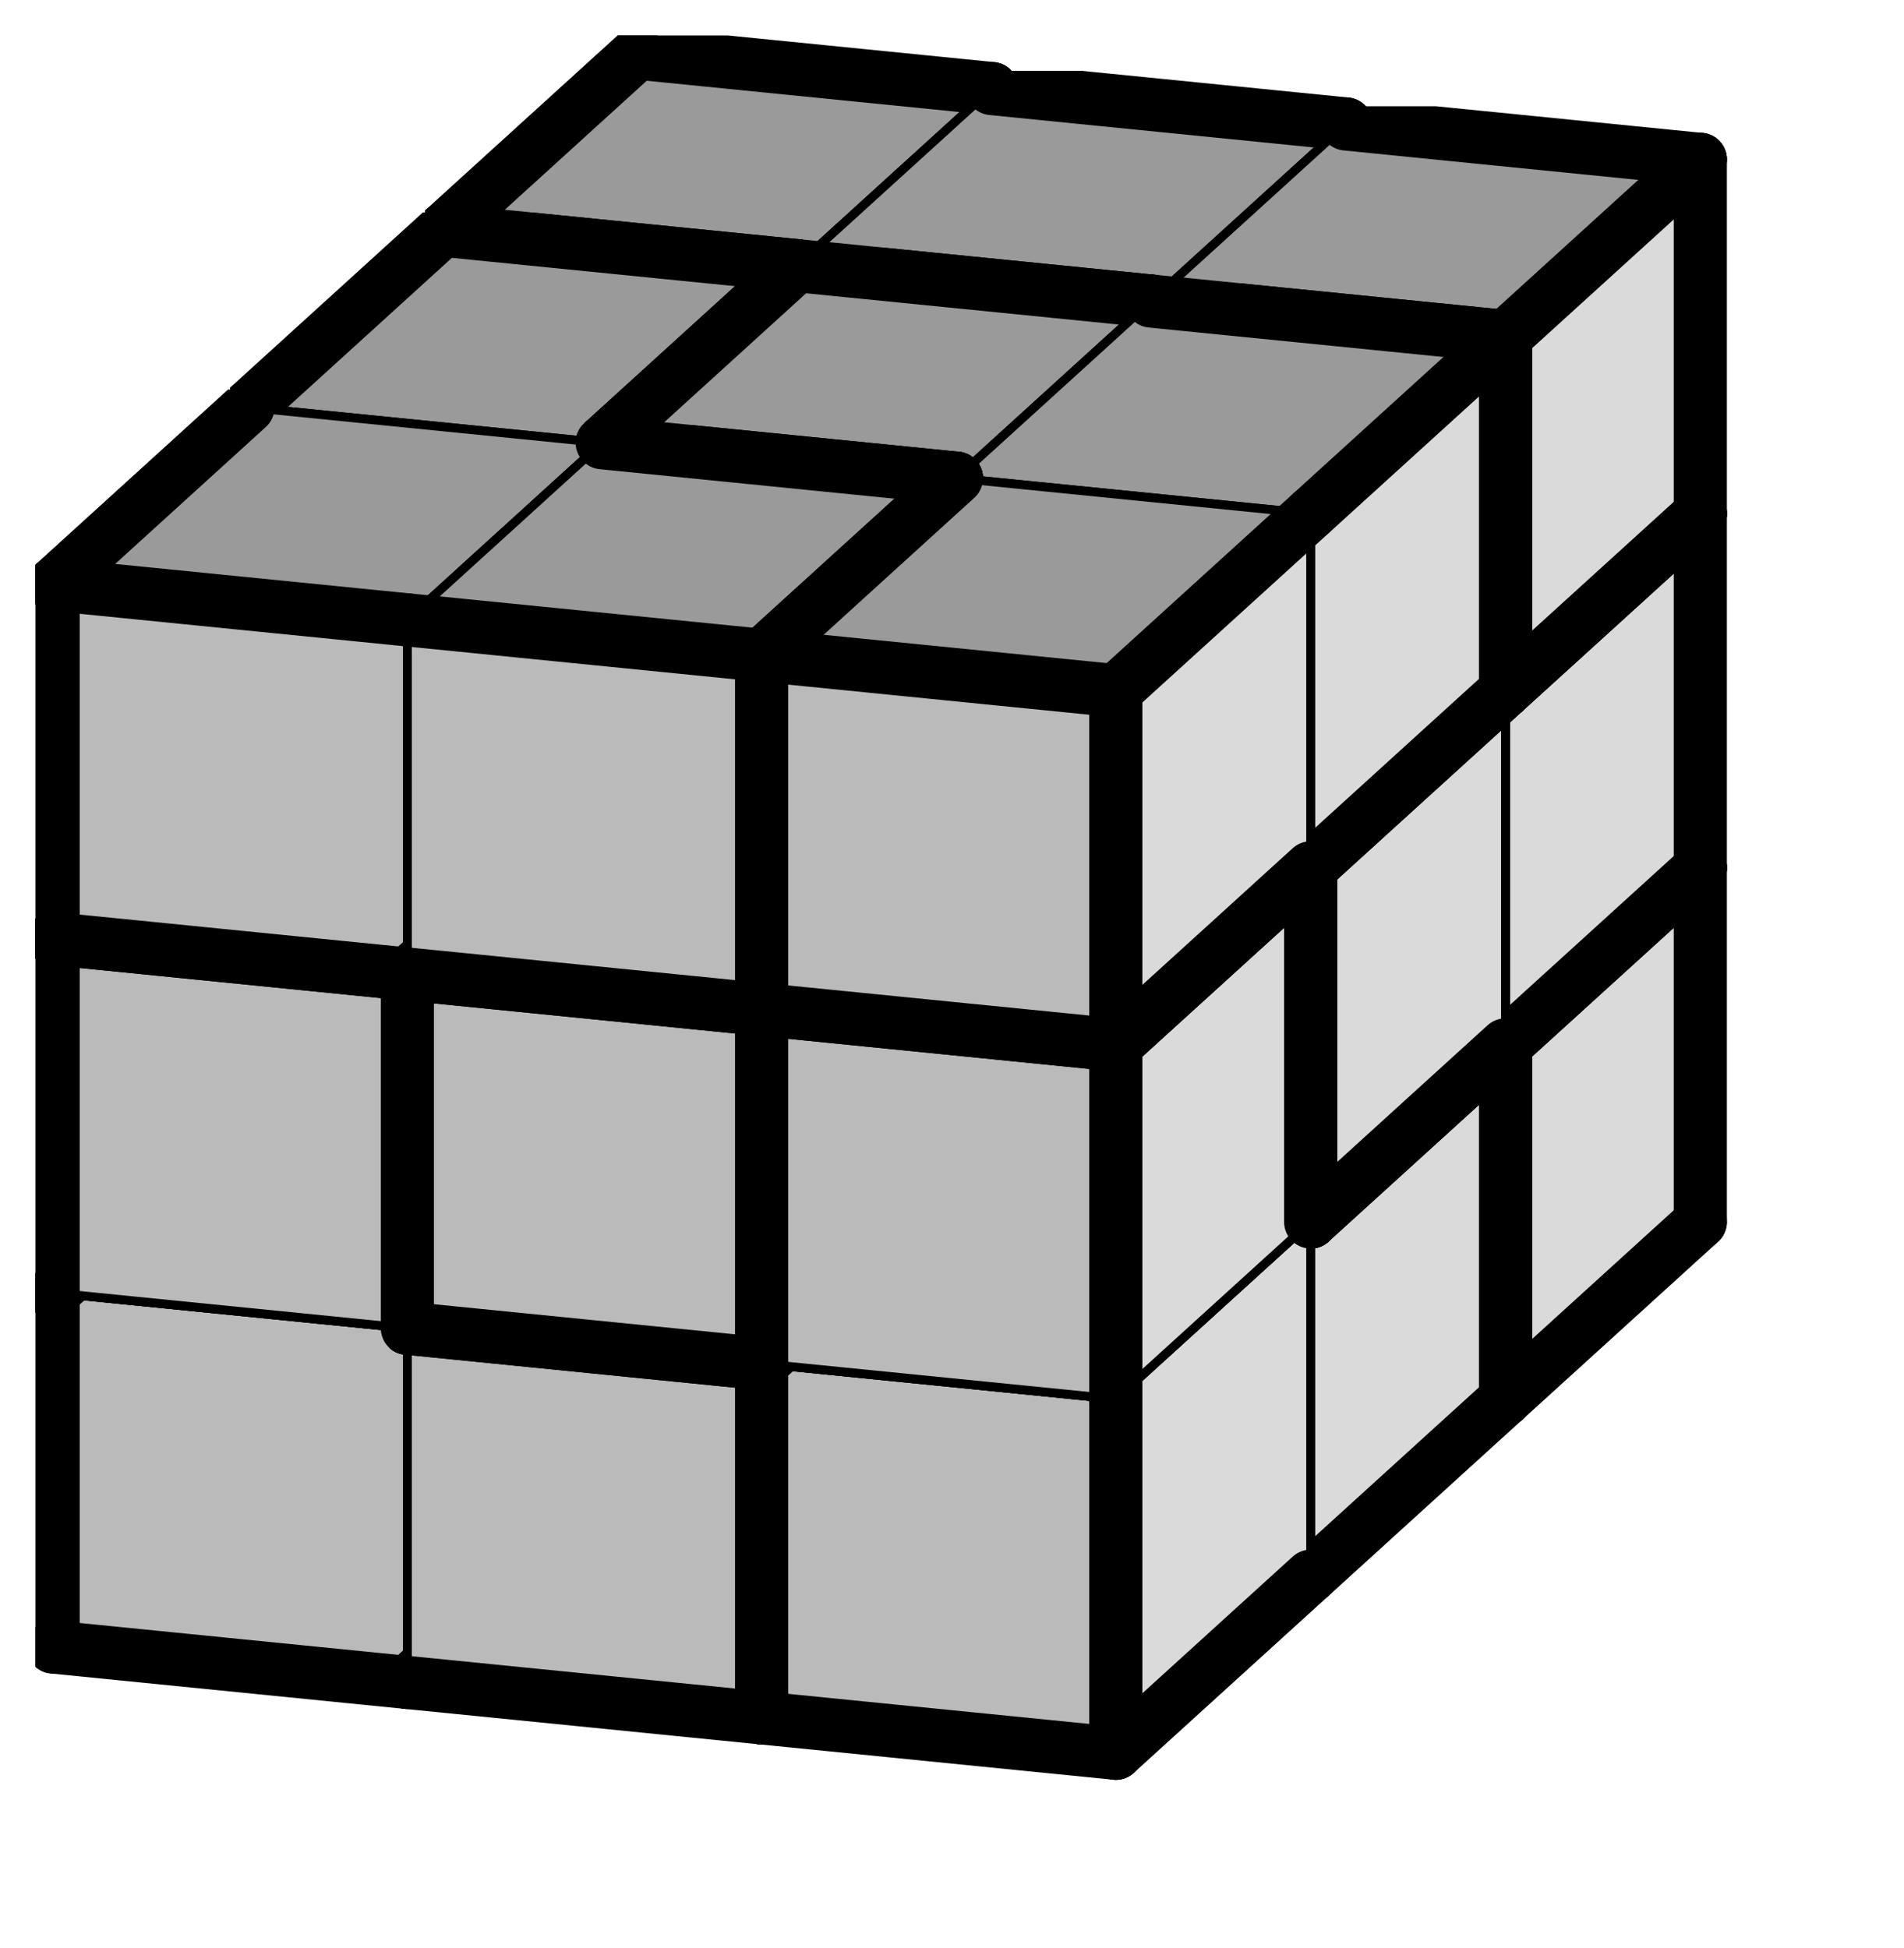
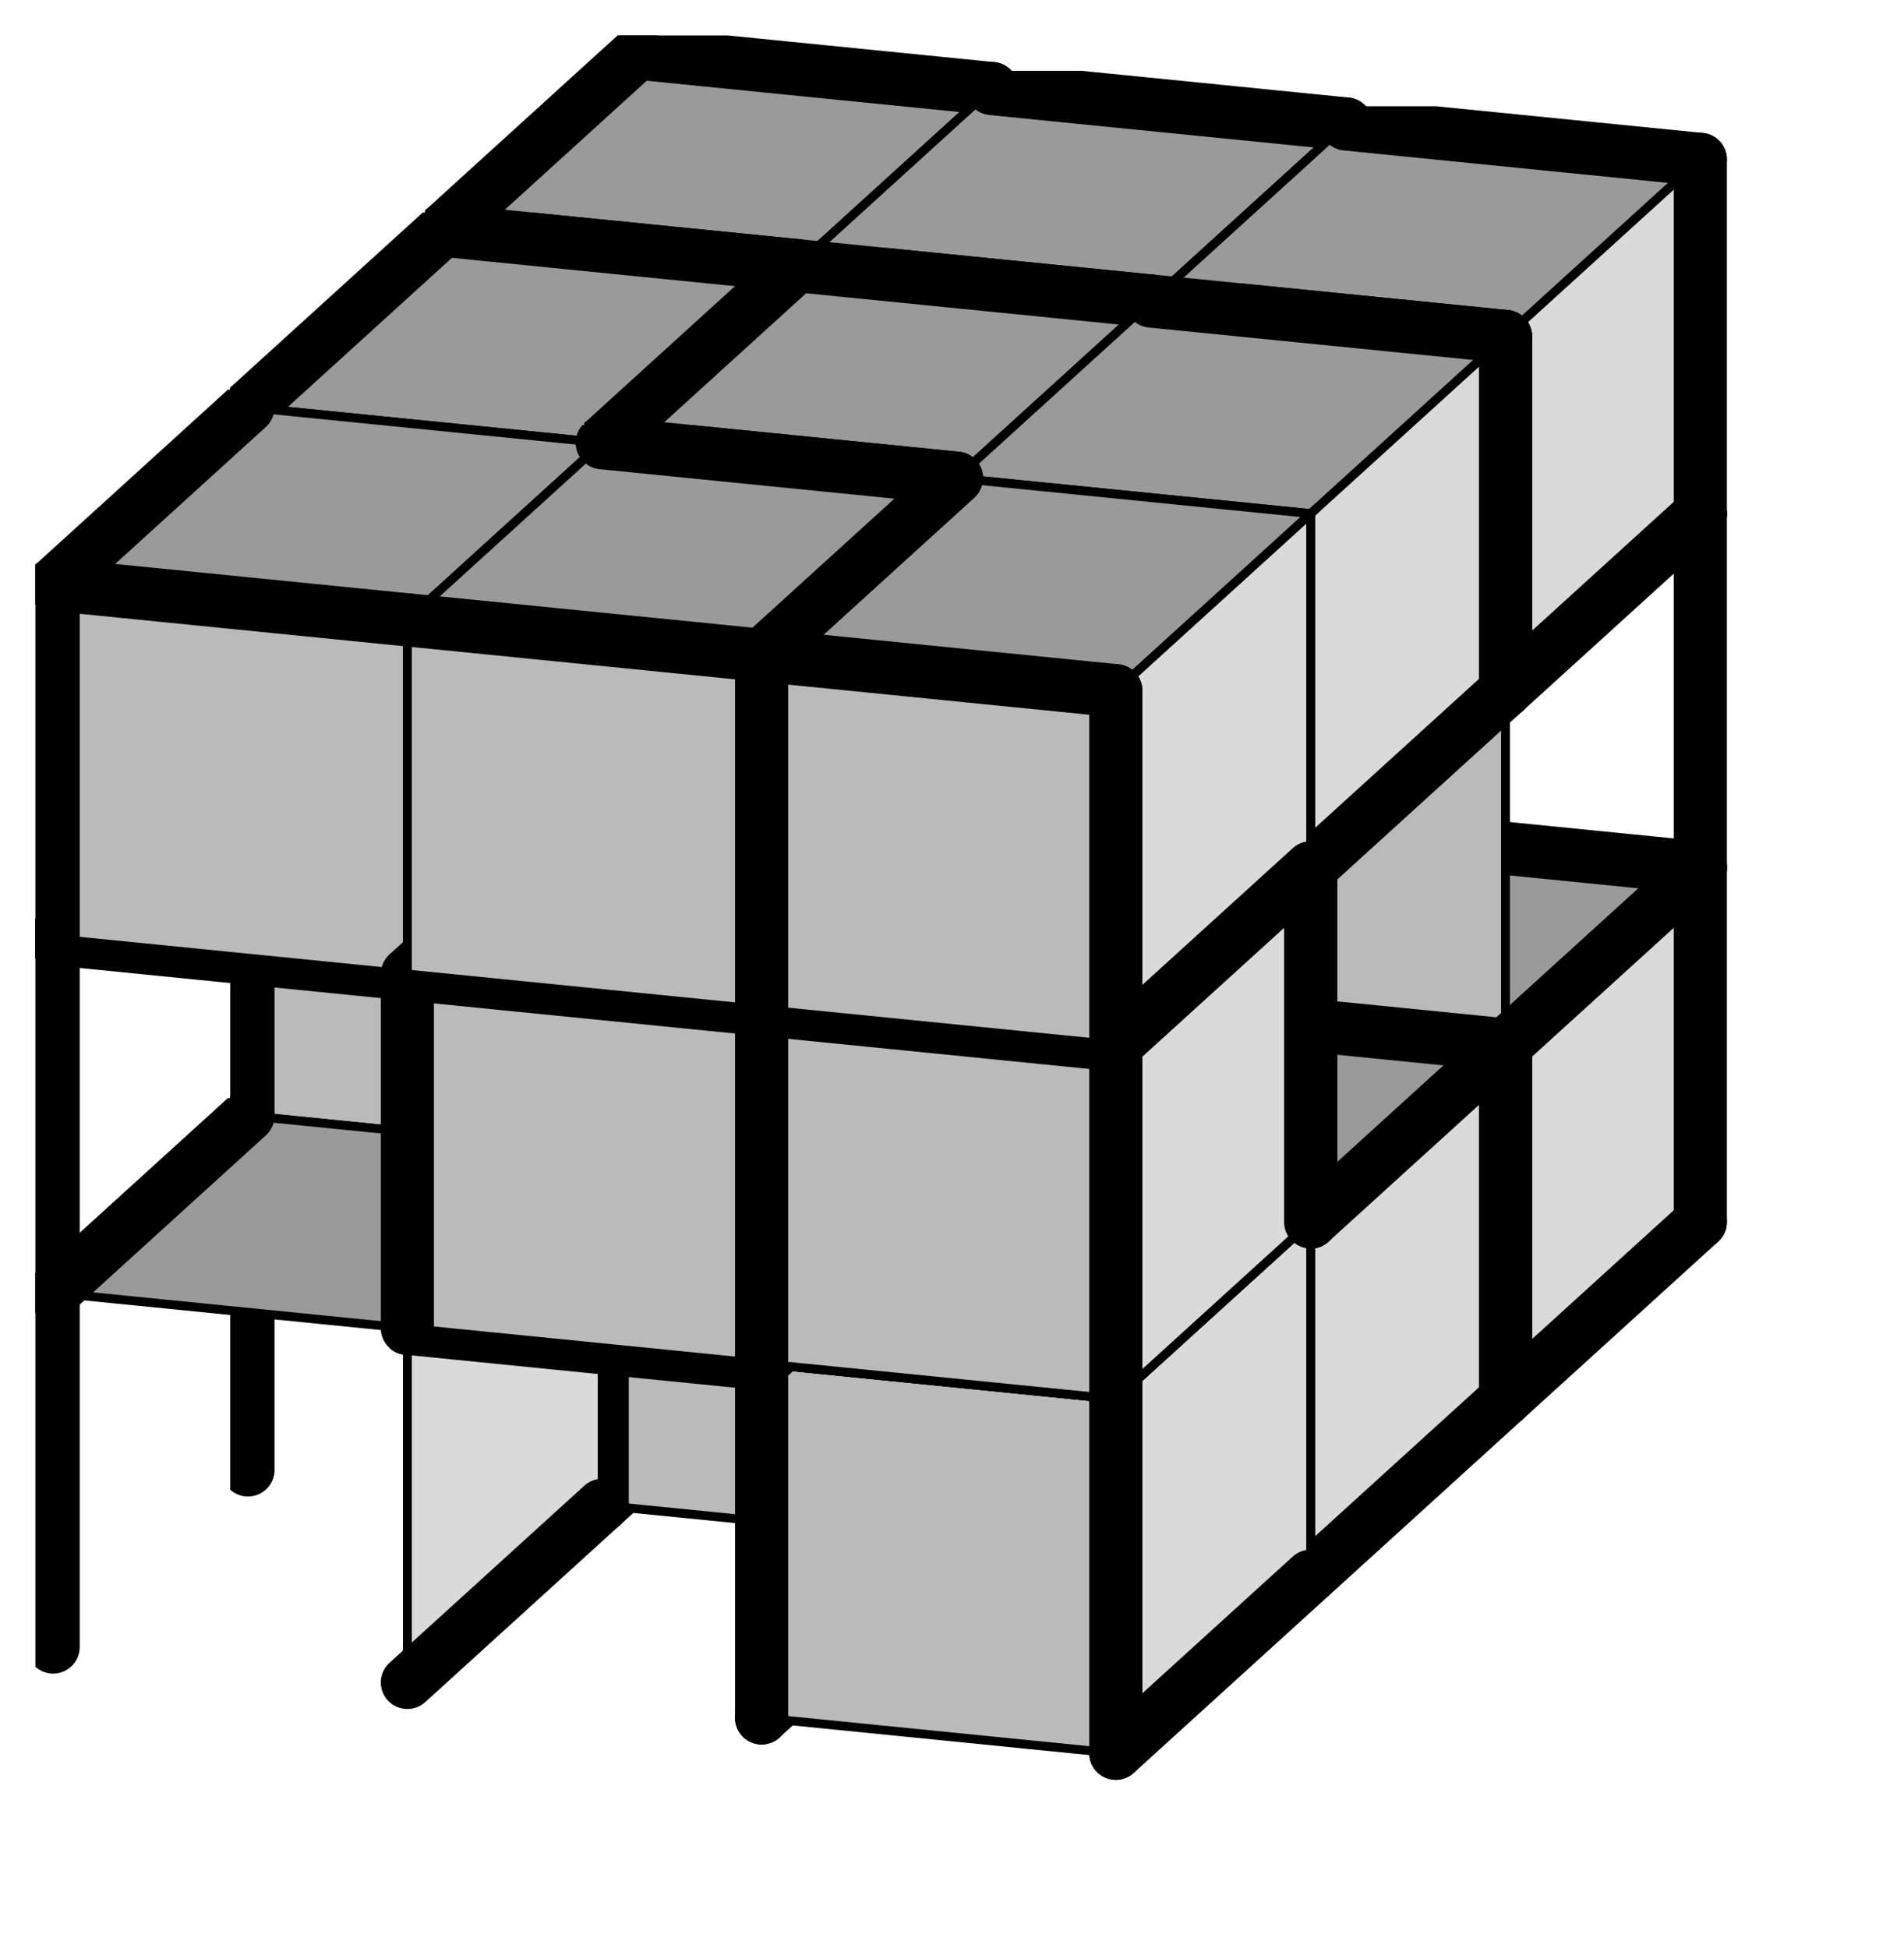
<svg xmlns="http://www.w3.org/2000/svg" xmlns:xlink="http://www.w3.org/1999/xlink" version="1.1" width="43px" height="44px">
  <symbol id="8c4dd2a9-b638-4d81-b8bc-d01492a9e6d3box_-2">
    <path d="M21 13 L32 3 L32 23 L21 33 Z" stroke="gray" stroke-width=".5" fill-opacity="0" />
-     <path d="M21 13 L1 11 L1 31 L21 33 Z" stroke="gray" stroke-width=".5" fill-opacity="0" />
    <path d="M21 13 L1 11 L12 1 L32 3 Z" stroke="gray" stroke-width=".5" fill-opacity="0" />
  </symbol>
  <symbol id="8c4dd2a9-b638-4d81-b8bc-d01492a9e6d3line_1">
-     <line x1="21" y1="13" x2="32" y2="3" style="stroke-linecap:round;stroke:black;stroke-width:3" />
-   </symbol>
+     </symbol>
  <symbol id="8c4dd2a9-b638-4d81-b8bc-d01492a9e6d3line_2">
    <line x1="32" y1="3" x2="32" y2="23" style="stroke-linecap:round;stroke:black;stroke-width:3" />
  </symbol>
  <symbol id="8c4dd2a9-b638-4d81-b8bc-d01492a9e6d3line_3">
    <line x1="32" y1="23" x2="21" y2="33" style="stroke-linecap:round;stroke:black;stroke-width:3" />
  </symbol>
  <symbol id="8c4dd2a9-b638-4d81-b8bc-d01492a9e6d3line_4">
    <line x1="21" y1="33" x2="21" y2="13" style="stroke-linecap:round;stroke:black;stroke-width:3" />
  </symbol>
  <symbol id="8c4dd2a9-b638-4d81-b8bc-d01492a9e6d3line_5">
    <line x1="21" y1="13" x2="1" y2="11" style="stroke-linecap:round;stroke:black;stroke-width:3" />
  </symbol>
  <symbol id="8c4dd2a9-b638-4d81-b8bc-d01492a9e6d3line_6">
    <line x1="1" y1="11" x2="1" y2="31" style="stroke-linecap:round;stroke:black;stroke-width:3" />
  </symbol>
  <symbol id="8c4dd2a9-b638-4d81-b8bc-d01492a9e6d3line_7">
-     <line x1="1" y1="31" x2="21" y2="33" style="stroke-linecap:round;stroke:black;stroke-width:3" />
-   </symbol>
+     </symbol>
  <symbol id="8c4dd2a9-b638-4d81-b8bc-d01492a9e6d3line_8">
    <line x1="1" y1="11" x2="12" y2="1" style="stroke-linecap:round;stroke:black;stroke-width:3" />
  </symbol>
  <symbol id="8c4dd2a9-b638-4d81-b8bc-d01492a9e6d3line_9">
    <line x1="12" y1="1" x2="32" y2="3" style="stroke-linecap:round;stroke:black;stroke-width:3" />
  </symbol>
  <symbol id="8c4dd2a9-b638-4d81-b8bc-d01492a9e6d3box_0">
    <path d="M21 13 L32 3 L32 23 L21 33 Z" style="fill:#DADADA;stroke-width:.5;stroke:black" />
    <path d="M21 13 L1 11 L1 31 L21 33 Z" style="fill:#BABABA;stroke-width:.5;stroke:black" />
    <path d="M21 13 L1 11 L12 1 L32 3 Z" style="fill:#9A9A9A;stroke-width:.5;stroke:black" />
  </symbol>
  <symbol id="8c4dd2a9-b638-4d81-b8bc-d01492a9e6d3box_1">
    <path d="M21 13 L32 3 L32 23 L21 33 Z" style="fill:#DADADA;stroke-width:.5;stroke:black" />
    <path d="M21 13 L1 11 L1 31 L21 33 Z" style="fill:#BABABA;stroke-width:.5;stroke:black" />
    <path d="M21 13 L1 11 L12 1 L32 3 Z" style="fill:#9A9A9A;stroke-width:.5;stroke:black" />
  </symbol>
  <symbol id="8c4dd2a9-b638-4d81-b8bc-d01492a9e6d3box_3">
-     <path d="M21 13 L32 3 L32 23 L21 33 Z" style="fill:#DADADA;stroke-width:.5;stroke:black" />
    <path d="M21 13 L1 11 L1 31 L21 33 Z" style="fill:#BABABA;stroke-width:.5;stroke:black" />
    <path d="M21 13 L1 11 L12 1 L32 3 Z" style="fill:#9A9A9A;stroke-width:.5;stroke:black" />
  </symbol>
  <symbol id="8c4dd2a9-b638-4d81-b8bc-d01492a9e6d3box_4">
    <path d="M21 13 L32 3 L32 23 L21 33 Z" style="fill:#DADADA;stroke-width:.5;stroke:black" />
-     <path d="M21 13 L1 11 L1 31 L21 33 Z" style="fill:#BABABA;stroke-width:.5;stroke:black" />
    <path d="M21 13 L1 11 L12 1 L32 3 Z" style="fill:#9A9A9A;stroke-width:.5;stroke:black" />
  </symbol>
  <symbol id="8c4dd2a9-b638-4d81-b8bc-d01492a9e6d3box_6">
    <path d="M21 13 L32 3 L32 23 L21 33 Z" style="fill:#DADADA;stroke-width:.5;stroke:black" />
    <path d="M21 13 L1 11 L1 31 L21 33 Z" style="fill:#BABABA;stroke-width:.5;stroke:black" />
    <path d="M21 13 L1 11 L12 1 L32 3 Z" style="fill:#9A9A9A;stroke-width:.5;stroke:black" />
  </symbol>
  <symbol id="8c4dd2a9-b638-4d81-b8bc-d01492a9e6d3box_5">
    <path d="M21 13 L32 3 L32 23 L21 33 Z" style="fill:#DADADA;stroke-width:.5;stroke:black" />
    <path d="M21 13 L1 11 L1 31 L21 33 Z" style="fill:#BABABA;stroke-width:.5;stroke:black" />
    <path d="M21 13 L1 11 L12 1 L32 3 Z" style="fill:#9A9A9A;stroke-width:.5;stroke:black" />
  </symbol>
  <symbol id="8c4dd2a9-b638-4d81-b8bc-d01492a9e6d3box_2">
    <path d="M21 13 L32 3 L32 23 L21 33 Z" style="fill:#DADADA;stroke-width:.5;stroke:black" />
    <path d="M21 13 L1 11 L1 31 L21 33 Z" style="fill:#BABABA;stroke-width:.5;stroke:black" />
    <path d="M21 13 L1 11 L12 1 L32 3 Z" style="fill:#9A9A9A;stroke-width:.5;stroke:black" />
  </symbol>
  <g transform="scale(0.4) translate(2,2) ">
    <use x="22" y="40" xlink:href="#origin" />
    <use x="22" y="40" xlink:href="#8c4dd2a9-b638-4d81-b8bc-d01492a9e6d3box_0" />
    <use x="22" y="40" xlink:href="#8c4dd2a9-b638-4d81-b8bc-d01492a9e6d3line_2" />
    <use x="22" y="40" xlink:href="#8c4dd2a9-b638-4d81-b8bc-d01492a9e6d3line_3" />
    <use x="22" y="40" xlink:href="#8c4dd2a9-b638-4d81-b8bc-d01492a9e6d3line_6" />
    <use x="22" y="40" xlink:href="#8c4dd2a9-b638-4d81-b8bc-d01492a9e6d3line_7" />
    <use x="22" y="40" xlink:href="#8c4dd2a9-b638-4d81-b8bc-d01492a9e6d3line_8" />
    <use x="22" y="40" xlink:href="#8c4dd2a9-b638-4d81-b8bc-d01492a9e6d3line_9" />
    <use x="42" y="42" xlink:href="#8c4dd2a9-b638-4d81-b8bc-d01492a9e6d3box_0" />
    <use x="42" y="42" xlink:href="#8c4dd2a9-b638-4d81-b8bc-d01492a9e6d3line_2" />
    <use x="42" y="42" xlink:href="#8c4dd2a9-b638-4d81-b8bc-d01492a9e6d3line_3" />
    <use x="42" y="42" xlink:href="#8c4dd2a9-b638-4d81-b8bc-d01492a9e6d3line_5" />
    <use x="42" y="42" xlink:href="#8c4dd2a9-b638-4d81-b8bc-d01492a9e6d3line_7" />
    <use x="42" y="42" xlink:href="#8c4dd2a9-b638-4d81-b8bc-d01492a9e6d3line_9" />
    <use x="62" y="44" xlink:href="#8c4dd2a9-b638-4d81-b8bc-d01492a9e6d3box_0" />
    <use x="62" y="44" xlink:href="#8c4dd2a9-b638-4d81-b8bc-d01492a9e6d3line_1" />
    <use x="62" y="44" xlink:href="#8c4dd2a9-b638-4d81-b8bc-d01492a9e6d3line_2" />
    <use x="62" y="44" xlink:href="#8c4dd2a9-b638-4d81-b8bc-d01492a9e6d3line_3" />
    <use x="62" y="44" xlink:href="#8c4dd2a9-b638-4d81-b8bc-d01492a9e6d3line_4" />
    <use x="62" y="44" xlink:href="#8c4dd2a9-b638-4d81-b8bc-d01492a9e6d3line_5" />
    <use x="62" y="44" xlink:href="#8c4dd2a9-b638-4d81-b8bc-d01492a9e6d3line_7" />
    <use x="62" y="44" xlink:href="#8c4dd2a9-b638-4d81-b8bc-d01492a9e6d3line_9" />
    <use x="22" y="20" xlink:href="#8c4dd2a9-b638-4d81-b8bc-d01492a9e6d3box_0" />
    <use x="22" y="20" xlink:href="#8c4dd2a9-b638-4d81-b8bc-d01492a9e6d3line_1" />
    <use x="22" y="20" xlink:href="#8c4dd2a9-b638-4d81-b8bc-d01492a9e6d3line_2" />
    <use x="22" y="20" xlink:href="#8c4dd2a9-b638-4d81-b8bc-d01492a9e6d3line_4" />
    <use x="22" y="20" xlink:href="#8c4dd2a9-b638-4d81-b8bc-d01492a9e6d3line_5" />
    <use x="22" y="20" xlink:href="#8c4dd2a9-b638-4d81-b8bc-d01492a9e6d3line_6" />
    <use x="22" y="20" xlink:href="#8c4dd2a9-b638-4d81-b8bc-d01492a9e6d3line_8" />
    <use x="22" y="20" xlink:href="#8c4dd2a9-b638-4d81-b8bc-d01492a9e6d3line_9" />
    <use x="42" y="22" xlink:href="#8c4dd2a9-b638-4d81-b8bc-d01492a9e6d3box_1" />
    <use x="42" y="22" xlink:href="#8c4dd2a9-b638-4d81-b8bc-d01492a9e6d3line_2" />
    <use x="42" y="22" xlink:href="#8c4dd2a9-b638-4d81-b8bc-d01492a9e6d3line_3" />
    <use x="42" y="22" xlink:href="#8c4dd2a9-b638-4d81-b8bc-d01492a9e6d3line_4" />
    <use x="42" y="22" xlink:href="#8c4dd2a9-b638-4d81-b8bc-d01492a9e6d3line_6" />
    <use x="42" y="22" xlink:href="#8c4dd2a9-b638-4d81-b8bc-d01492a9e6d3line_7" />
    <use x="42" y="22" xlink:href="#8c4dd2a9-b638-4d81-b8bc-d01492a9e6d3line_8" />
    <use x="42" y="22" xlink:href="#8c4dd2a9-b638-4d81-b8bc-d01492a9e6d3line_9" />
    <use x="62" y="24" xlink:href="#8c4dd2a9-b638-4d81-b8bc-d01492a9e6d3box_3" />
    <use x="62" y="24" xlink:href="#8c4dd2a9-b638-4d81-b8bc-d01492a9e6d3line_1" />
    <use x="62" y="24" xlink:href="#8c4dd2a9-b638-4d81-b8bc-d01492a9e6d3line_2" />
    <use x="62" y="24" xlink:href="#8c4dd2a9-b638-4d81-b8bc-d01492a9e6d3line_3" />
    <use x="62" y="24" xlink:href="#8c4dd2a9-b638-4d81-b8bc-d01492a9e6d3line_6" />
    <use x="62" y="24" xlink:href="#8c4dd2a9-b638-4d81-b8bc-d01492a9e6d3line_7" />
    <use x="62" y="24" xlink:href="#8c4dd2a9-b638-4d81-b8bc-d01492a9e6d3line_8" />
    <use x="62" y="24" xlink:href="#8c4dd2a9-b638-4d81-b8bc-d01492a9e6d3line_9" />
    <use x="22" y="0" xlink:href="#8c4dd2a9-b638-4d81-b8bc-d01492a9e6d3box_1" />
    <use x="22" y="0" xlink:href="#8c4dd2a9-b638-4d81-b8bc-d01492a9e6d3line_2" />
    <use x="22" y="0" xlink:href="#8c4dd2a9-b638-4d81-b8bc-d01492a9e6d3line_3" />
    <use x="22" y="0" xlink:href="#8c4dd2a9-b638-4d81-b8bc-d01492a9e6d3line_5" />
    <use x="22" y="0" xlink:href="#8c4dd2a9-b638-4d81-b8bc-d01492a9e6d3line_6" />
    <use x="22" y="0" xlink:href="#8c4dd2a9-b638-4d81-b8bc-d01492a9e6d3line_7" />
    <use x="22" y="0" xlink:href="#8c4dd2a9-b638-4d81-b8bc-d01492a9e6d3line_8" />
    <use x="22" y="0" xlink:href="#8c4dd2a9-b638-4d81-b8bc-d01492a9e6d3line_9" />
    <use x="42" y="2" xlink:href="#8c4dd2a9-b638-4d81-b8bc-d01492a9e6d3box_1" />
    <use x="42" y="2" xlink:href="#8c4dd2a9-b638-4d81-b8bc-d01492a9e6d3line_2" />
    <use x="42" y="2" xlink:href="#8c4dd2a9-b638-4d81-b8bc-d01492a9e6d3line_5" />
    <use x="42" y="2" xlink:href="#8c4dd2a9-b638-4d81-b8bc-d01492a9e6d3line_9" />
    <use x="62" y="4" xlink:href="#8c4dd2a9-b638-4d81-b8bc-d01492a9e6d3box_1" />
    <use x="62" y="4" xlink:href="#8c4dd2a9-b638-4d81-b8bc-d01492a9e6d3line_1" />
    <use x="62" y="4" xlink:href="#8c4dd2a9-b638-4d81-b8bc-d01492a9e6d3line_2" />
    <use x="62" y="4" xlink:href="#8c4dd2a9-b638-4d81-b8bc-d01492a9e6d3line_3" />
    <use x="62" y="4" xlink:href="#8c4dd2a9-b638-4d81-b8bc-d01492a9e6d3line_4" />
    <use x="62" y="4" xlink:href="#8c4dd2a9-b638-4d81-b8bc-d01492a9e6d3line_5" />
    <use x="62" y="4" xlink:href="#8c4dd2a9-b638-4d81-b8bc-d01492a9e6d3line_7" />
    <use x="62" y="4" xlink:href="#8c4dd2a9-b638-4d81-b8bc-d01492a9e6d3line_9" />
    <use x="11" y="50" xlink:href="#8c4dd2a9-b638-4d81-b8bc-d01492a9e6d3box_4" />
    <use x="11" y="50" xlink:href="#8c4dd2a9-b638-4d81-b8bc-d01492a9e6d3line_1" />
    <use x="11" y="50" xlink:href="#8c4dd2a9-b638-4d81-b8bc-d01492a9e6d3line_2" />
    <use x="11" y="50" xlink:href="#8c4dd2a9-b638-4d81-b8bc-d01492a9e6d3line_3" />
    <use x="11" y="50" xlink:href="#8c4dd2a9-b638-4d81-b8bc-d01492a9e6d3line_6" />
    <use x="11" y="50" xlink:href="#8c4dd2a9-b638-4d81-b8bc-d01492a9e6d3line_7" />
    <use x="11" y="50" xlink:href="#8c4dd2a9-b638-4d81-b8bc-d01492a9e6d3line_8" />
    <use x="11" y="50" xlink:href="#8c4dd2a9-b638-4d81-b8bc-d01492a9e6d3line_9" />
    <use x="31" y="52" xlink:href="#8c4dd2a9-b638-4d81-b8bc-d01492a9e6d3box_6" />
    <use x="31" y="52" xlink:href="#8c4dd2a9-b638-4d81-b8bc-d01492a9e6d3line_2" />
    <use x="31" y="52" xlink:href="#8c4dd2a9-b638-4d81-b8bc-d01492a9e6d3line_3" />
    <use x="31" y="52" xlink:href="#8c4dd2a9-b638-4d81-b8bc-d01492a9e6d3line_5" />
    <use x="31" y="52" xlink:href="#8c4dd2a9-b638-4d81-b8bc-d01492a9e6d3line_6" />
    <use x="31" y="52" xlink:href="#8c4dd2a9-b638-4d81-b8bc-d01492a9e6d3line_7" />
    <use x="31" y="52" xlink:href="#8c4dd2a9-b638-4d81-b8bc-d01492a9e6d3line_8" />
    <use x="31" y="52" xlink:href="#8c4dd2a9-b638-4d81-b8bc-d01492a9e6d3line_9" />
    <use x="51" y="54" xlink:href="#8c4dd2a9-b638-4d81-b8bc-d01492a9e6d3box_6" />
    <use x="51" y="54" xlink:href="#8c4dd2a9-b638-4d81-b8bc-d01492a9e6d3line_1" />
    <use x="51" y="54" xlink:href="#8c4dd2a9-b638-4d81-b8bc-d01492a9e6d3line_2" />
    <use x="51" y="54" xlink:href="#8c4dd2a9-b638-4d81-b8bc-d01492a9e6d3line_3" />
    <use x="51" y="54" xlink:href="#8c4dd2a9-b638-4d81-b8bc-d01492a9e6d3line_7" />
    <use x="51" y="54" xlink:href="#8c4dd2a9-b638-4d81-b8bc-d01492a9e6d3line_9" />
    <use x="11" y="30" xlink:href="#8c4dd2a9-b638-4d81-b8bc-d01492a9e6d3box_5" />
    <use x="11" y="30" xlink:href="#8c4dd2a9-b638-4d81-b8bc-d01492a9e6d3line_2" />
    <use x="11" y="30" xlink:href="#8c4dd2a9-b638-4d81-b8bc-d01492a9e6d3line_3" />
    <use x="11" y="30" xlink:href="#8c4dd2a9-b638-4d81-b8bc-d01492a9e6d3line_4" />
    <use x="11" y="30" xlink:href="#8c4dd2a9-b638-4d81-b8bc-d01492a9e6d3line_6" />
    <use x="11" y="30" xlink:href="#8c4dd2a9-b638-4d81-b8bc-d01492a9e6d3line_7" />
    <use x="11" y="30" xlink:href="#8c4dd2a9-b638-4d81-b8bc-d01492a9e6d3line_8" />
    <use x="11" y="30" xlink:href="#8c4dd2a9-b638-4d81-b8bc-d01492a9e6d3line_9" />
    <use x="31" y="32" xlink:href="#8c4dd2a9-b638-4d81-b8bc-d01492a9e6d3box_3" />
    <use x="31" y="32" xlink:href="#8c4dd2a9-b638-4d81-b8bc-d01492a9e6d3line_2" />
    <use x="31" y="32" xlink:href="#8c4dd2a9-b638-4d81-b8bc-d01492a9e6d3line_3" />
    <use x="31" y="32" xlink:href="#8c4dd2a9-b638-4d81-b8bc-d01492a9e6d3line_6" />
    <use x="31" y="32" xlink:href="#8c4dd2a9-b638-4d81-b8bc-d01492a9e6d3line_7" />
    <use x="31" y="32" xlink:href="#8c4dd2a9-b638-4d81-b8bc-d01492a9e6d3line_8" />
    <use x="31" y="32" xlink:href="#8c4dd2a9-b638-4d81-b8bc-d01492a9e6d3line_9" />
    <use x="51" y="34" xlink:href="#8c4dd2a9-b638-4d81-b8bc-d01492a9e6d3box_3" />
    <use x="51" y="34" xlink:href="#8c4dd2a9-b638-4d81-b8bc-d01492a9e6d3line_1" />
    <use x="51" y="34" xlink:href="#8c4dd2a9-b638-4d81-b8bc-d01492a9e6d3line_3" />
    <use x="51" y="34" xlink:href="#8c4dd2a9-b638-4d81-b8bc-d01492a9e6d3line_4" />
    <use x="51" y="34" xlink:href="#8c4dd2a9-b638-4d81-b8bc-d01492a9e6d3line_5" />
    <use x="51" y="34" xlink:href="#8c4dd2a9-b638-4d81-b8bc-d01492a9e6d3line_7" />
    <use x="11" y="10" xlink:href="#8c4dd2a9-b638-4d81-b8bc-d01492a9e6d3box_5" />
    <use x="11" y="10" xlink:href="#8c4dd2a9-b638-4d81-b8bc-d01492a9e6d3line_1" />
    <use x="11" y="10" xlink:href="#8c4dd2a9-b638-4d81-b8bc-d01492a9e6d3line_2" />
    <use x="11" y="10" xlink:href="#8c4dd2a9-b638-4d81-b8bc-d01492a9e6d3line_6" />
    <use x="11" y="10" xlink:href="#8c4dd2a9-b638-4d81-b8bc-d01492a9e6d3line_8" />
    <use x="11" y="10" xlink:href="#8c4dd2a9-b638-4d81-b8bc-d01492a9e6d3line_9" />
    <use x="31" y="12" xlink:href="#8c4dd2a9-b638-4d81-b8bc-d01492a9e6d3box_2" />
    <use x="31" y="12" xlink:href="#8c4dd2a9-b638-4d81-b8bc-d01492a9e6d3line_2" />
    <use x="31" y="12" xlink:href="#8c4dd2a9-b638-4d81-b8bc-d01492a9e6d3line_3" />
    <use x="31" y="12" xlink:href="#8c4dd2a9-b638-4d81-b8bc-d01492a9e6d3line_5" />
    <use x="31" y="12" xlink:href="#8c4dd2a9-b638-4d81-b8bc-d01492a9e6d3line_6" />
    <use x="31" y="12" xlink:href="#8c4dd2a9-b638-4d81-b8bc-d01492a9e6d3line_7" />
    <use x="31" y="12" xlink:href="#8c4dd2a9-b638-4d81-b8bc-d01492a9e6d3line_8" />
    <use x="31" y="12" xlink:href="#8c4dd2a9-b638-4d81-b8bc-d01492a9e6d3line_9" />
    <use x="51" y="14" xlink:href="#8c4dd2a9-b638-4d81-b8bc-d01492a9e6d3box_2" />
    <use x="51" y="14" xlink:href="#8c4dd2a9-b638-4d81-b8bc-d01492a9e6d3line_1" />
    <use x="51" y="14" xlink:href="#8c4dd2a9-b638-4d81-b8bc-d01492a9e6d3line_2" />
    <use x="51" y="14" xlink:href="#8c4dd2a9-b638-4d81-b8bc-d01492a9e6d3line_3" />
    <use x="51" y="14" xlink:href="#8c4dd2a9-b638-4d81-b8bc-d01492a9e6d3line_7" />
    <use x="51" y="14" xlink:href="#8c4dd2a9-b638-4d81-b8bc-d01492a9e6d3line_9" />
    <use x="0" y="60" xlink:href="#8c4dd2a9-b638-4d81-b8bc-d01492a9e6d3box_4" />
    <use x="0" y="60" xlink:href="#8c4dd2a9-b638-4d81-b8bc-d01492a9e6d3line_3" />
    <use x="0" y="60" xlink:href="#8c4dd2a9-b638-4d81-b8bc-d01492a9e6d3line_6" />
    <use x="0" y="60" xlink:href="#8c4dd2a9-b638-4d81-b8bc-d01492a9e6d3line_7" />
    <use x="0" y="60" xlink:href="#8c4dd2a9-b638-4d81-b8bc-d01492a9e6d3line_8" />
    <use x="20" y="62" xlink:href="#8c4dd2a9-b638-4d81-b8bc-d01492a9e6d3box_4" />
    <use x="20" y="62" xlink:href="#8c4dd2a9-b638-4d81-b8bc-d01492a9e6d3line_1" />
    <use x="20" y="62" xlink:href="#8c4dd2a9-b638-4d81-b8bc-d01492a9e6d3line_2" />
    <use x="20" y="62" xlink:href="#8c4dd2a9-b638-4d81-b8bc-d01492a9e6d3line_3" />
    <use x="20" y="62" xlink:href="#8c4dd2a9-b638-4d81-b8bc-d01492a9e6d3line_4" />
    <use x="20" y="62" xlink:href="#8c4dd2a9-b638-4d81-b8bc-d01492a9e6d3line_5" />
    <use x="20" y="62" xlink:href="#8c4dd2a9-b638-4d81-b8bc-d01492a9e6d3line_7" />
    <use x="20" y="62" xlink:href="#8c4dd2a9-b638-4d81-b8bc-d01492a9e6d3line_9" />
    <use x="40" y="64" xlink:href="#8c4dd2a9-b638-4d81-b8bc-d01492a9e6d3box_6" />
    <use x="40" y="64" xlink:href="#8c4dd2a9-b638-4d81-b8bc-d01492a9e6d3line_3" />
    <use x="40" y="64" xlink:href="#8c4dd2a9-b638-4d81-b8bc-d01492a9e6d3line_4" />
    <use x="40" y="64" xlink:href="#8c4dd2a9-b638-4d81-b8bc-d01492a9e6d3line_6" />
    <use x="40" y="64" xlink:href="#8c4dd2a9-b638-4d81-b8bc-d01492a9e6d3line_7" />
    <use x="40" y="64" xlink:href="#8c4dd2a9-b638-4d81-b8bc-d01492a9e6d3line_8" />
    <use x="0" y="40" xlink:href="#8c4dd2a9-b638-4d81-b8bc-d01492a9e6d3box_4" />
    <use x="0" y="40" xlink:href="#8c4dd2a9-b638-4d81-b8bc-d01492a9e6d3line_1" />
    <use x="0" y="40" xlink:href="#8c4dd2a9-b638-4d81-b8bc-d01492a9e6d3line_2" />
    <use x="0" y="40" xlink:href="#8c4dd2a9-b638-4d81-b8bc-d01492a9e6d3line_4" />
    <use x="0" y="40" xlink:href="#8c4dd2a9-b638-4d81-b8bc-d01492a9e6d3line_5" />
    <use x="0" y="40" xlink:href="#8c4dd2a9-b638-4d81-b8bc-d01492a9e6d3line_6" />
    <use x="0" y="40" xlink:href="#8c4dd2a9-b638-4d81-b8bc-d01492a9e6d3line_8" />
    <use x="0" y="40" xlink:href="#8c4dd2a9-b638-4d81-b8bc-d01492a9e6d3line_9" />
    <use x="20" y="42" xlink:href="#8c4dd2a9-b638-4d81-b8bc-d01492a9e6d3box_3" />
    <use x="20" y="42" xlink:href="#8c4dd2a9-b638-4d81-b8bc-d01492a9e6d3line_1" />
    <use x="20" y="42" xlink:href="#8c4dd2a9-b638-4d81-b8bc-d01492a9e6d3line_3" />
    <use x="20" y="42" xlink:href="#8c4dd2a9-b638-4d81-b8bc-d01492a9e6d3line_4" />
    <use x="20" y="42" xlink:href="#8c4dd2a9-b638-4d81-b8bc-d01492a9e6d3line_5" />
    <use x="20" y="42" xlink:href="#8c4dd2a9-b638-4d81-b8bc-d01492a9e6d3line_6" />
    <use x="20" y="42" xlink:href="#8c4dd2a9-b638-4d81-b8bc-d01492a9e6d3line_7" />
    <use x="20" y="42" xlink:href="#8c4dd2a9-b638-4d81-b8bc-d01492a9e6d3line_8" />
    <use x="40" y="44" xlink:href="#8c4dd2a9-b638-4d81-b8bc-d01492a9e6d3box_6" />
    <use x="40" y="44" xlink:href="#8c4dd2a9-b638-4d81-b8bc-d01492a9e6d3line_1" />
    <use x="40" y="44" xlink:href="#8c4dd2a9-b638-4d81-b8bc-d01492a9e6d3line_2" />
    <use x="40" y="44" xlink:href="#8c4dd2a9-b638-4d81-b8bc-d01492a9e6d3line_4" />
    <use x="40" y="44" xlink:href="#8c4dd2a9-b638-4d81-b8bc-d01492a9e6d3line_5" />
    <use x="40" y="44" xlink:href="#8c4dd2a9-b638-4d81-b8bc-d01492a9e6d3line_6" />
    <use x="40" y="44" xlink:href="#8c4dd2a9-b638-4d81-b8bc-d01492a9e6d3line_8" />
    <use x="40" y="44" xlink:href="#8c4dd2a9-b638-4d81-b8bc-d01492a9e6d3line_9" />
    <use x="0" y="20" xlink:href="#8c4dd2a9-b638-4d81-b8bc-d01492a9e6d3box_5" />
    <use x="0" y="20" xlink:href="#8c4dd2a9-b638-4d81-b8bc-d01492a9e6d3line_3" />
    <use x="0" y="20" xlink:href="#8c4dd2a9-b638-4d81-b8bc-d01492a9e6d3line_5" />
    <use x="0" y="20" xlink:href="#8c4dd2a9-b638-4d81-b8bc-d01492a9e6d3line_6" />
    <use x="0" y="20" xlink:href="#8c4dd2a9-b638-4d81-b8bc-d01492a9e6d3line_7" />
    <use x="0" y="20" xlink:href="#8c4dd2a9-b638-4d81-b8bc-d01492a9e6d3line_8" />
    <use x="20" y="22" xlink:href="#8c4dd2a9-b638-4d81-b8bc-d01492a9e6d3box_5" />
    <use x="20" y="22" xlink:href="#8c4dd2a9-b638-4d81-b8bc-d01492a9e6d3line_1" />
    <use x="20" y="22" xlink:href="#8c4dd2a9-b638-4d81-b8bc-d01492a9e6d3line_2" />
    <use x="20" y="22" xlink:href="#8c4dd2a9-b638-4d81-b8bc-d01492a9e6d3line_3" />
    <use x="20" y="22" xlink:href="#8c4dd2a9-b638-4d81-b8bc-d01492a9e6d3line_4" />
    <use x="20" y="22" xlink:href="#8c4dd2a9-b638-4d81-b8bc-d01492a9e6d3line_5" />
    <use x="20" y="22" xlink:href="#8c4dd2a9-b638-4d81-b8bc-d01492a9e6d3line_7" />
    <use x="20" y="22" xlink:href="#8c4dd2a9-b638-4d81-b8bc-d01492a9e6d3line_9" />
    <use x="40" y="24" xlink:href="#8c4dd2a9-b638-4d81-b8bc-d01492a9e6d3box_2" />
    <use x="40" y="24" xlink:href="#8c4dd2a9-b638-4d81-b8bc-d01492a9e6d3line_1" />
    <use x="40" y="24" xlink:href="#8c4dd2a9-b638-4d81-b8bc-d01492a9e6d3line_3" />
    <use x="40" y="24" xlink:href="#8c4dd2a9-b638-4d81-b8bc-d01492a9e6d3line_4" />
    <use x="40" y="24" xlink:href="#8c4dd2a9-b638-4d81-b8bc-d01492a9e6d3line_5" />
    <use x="40" y="24" xlink:href="#8c4dd2a9-b638-4d81-b8bc-d01492a9e6d3line_6" />
    <use x="40" y="24" xlink:href="#8c4dd2a9-b638-4d81-b8bc-d01492a9e6d3line_7" />
    <use x="40" y="24" xlink:href="#8c4dd2a9-b638-4d81-b8bc-d01492a9e6d3line_8" />
  </g>
  <g transform="scale(0.4) translate(2,2) ">

</g>
</svg>